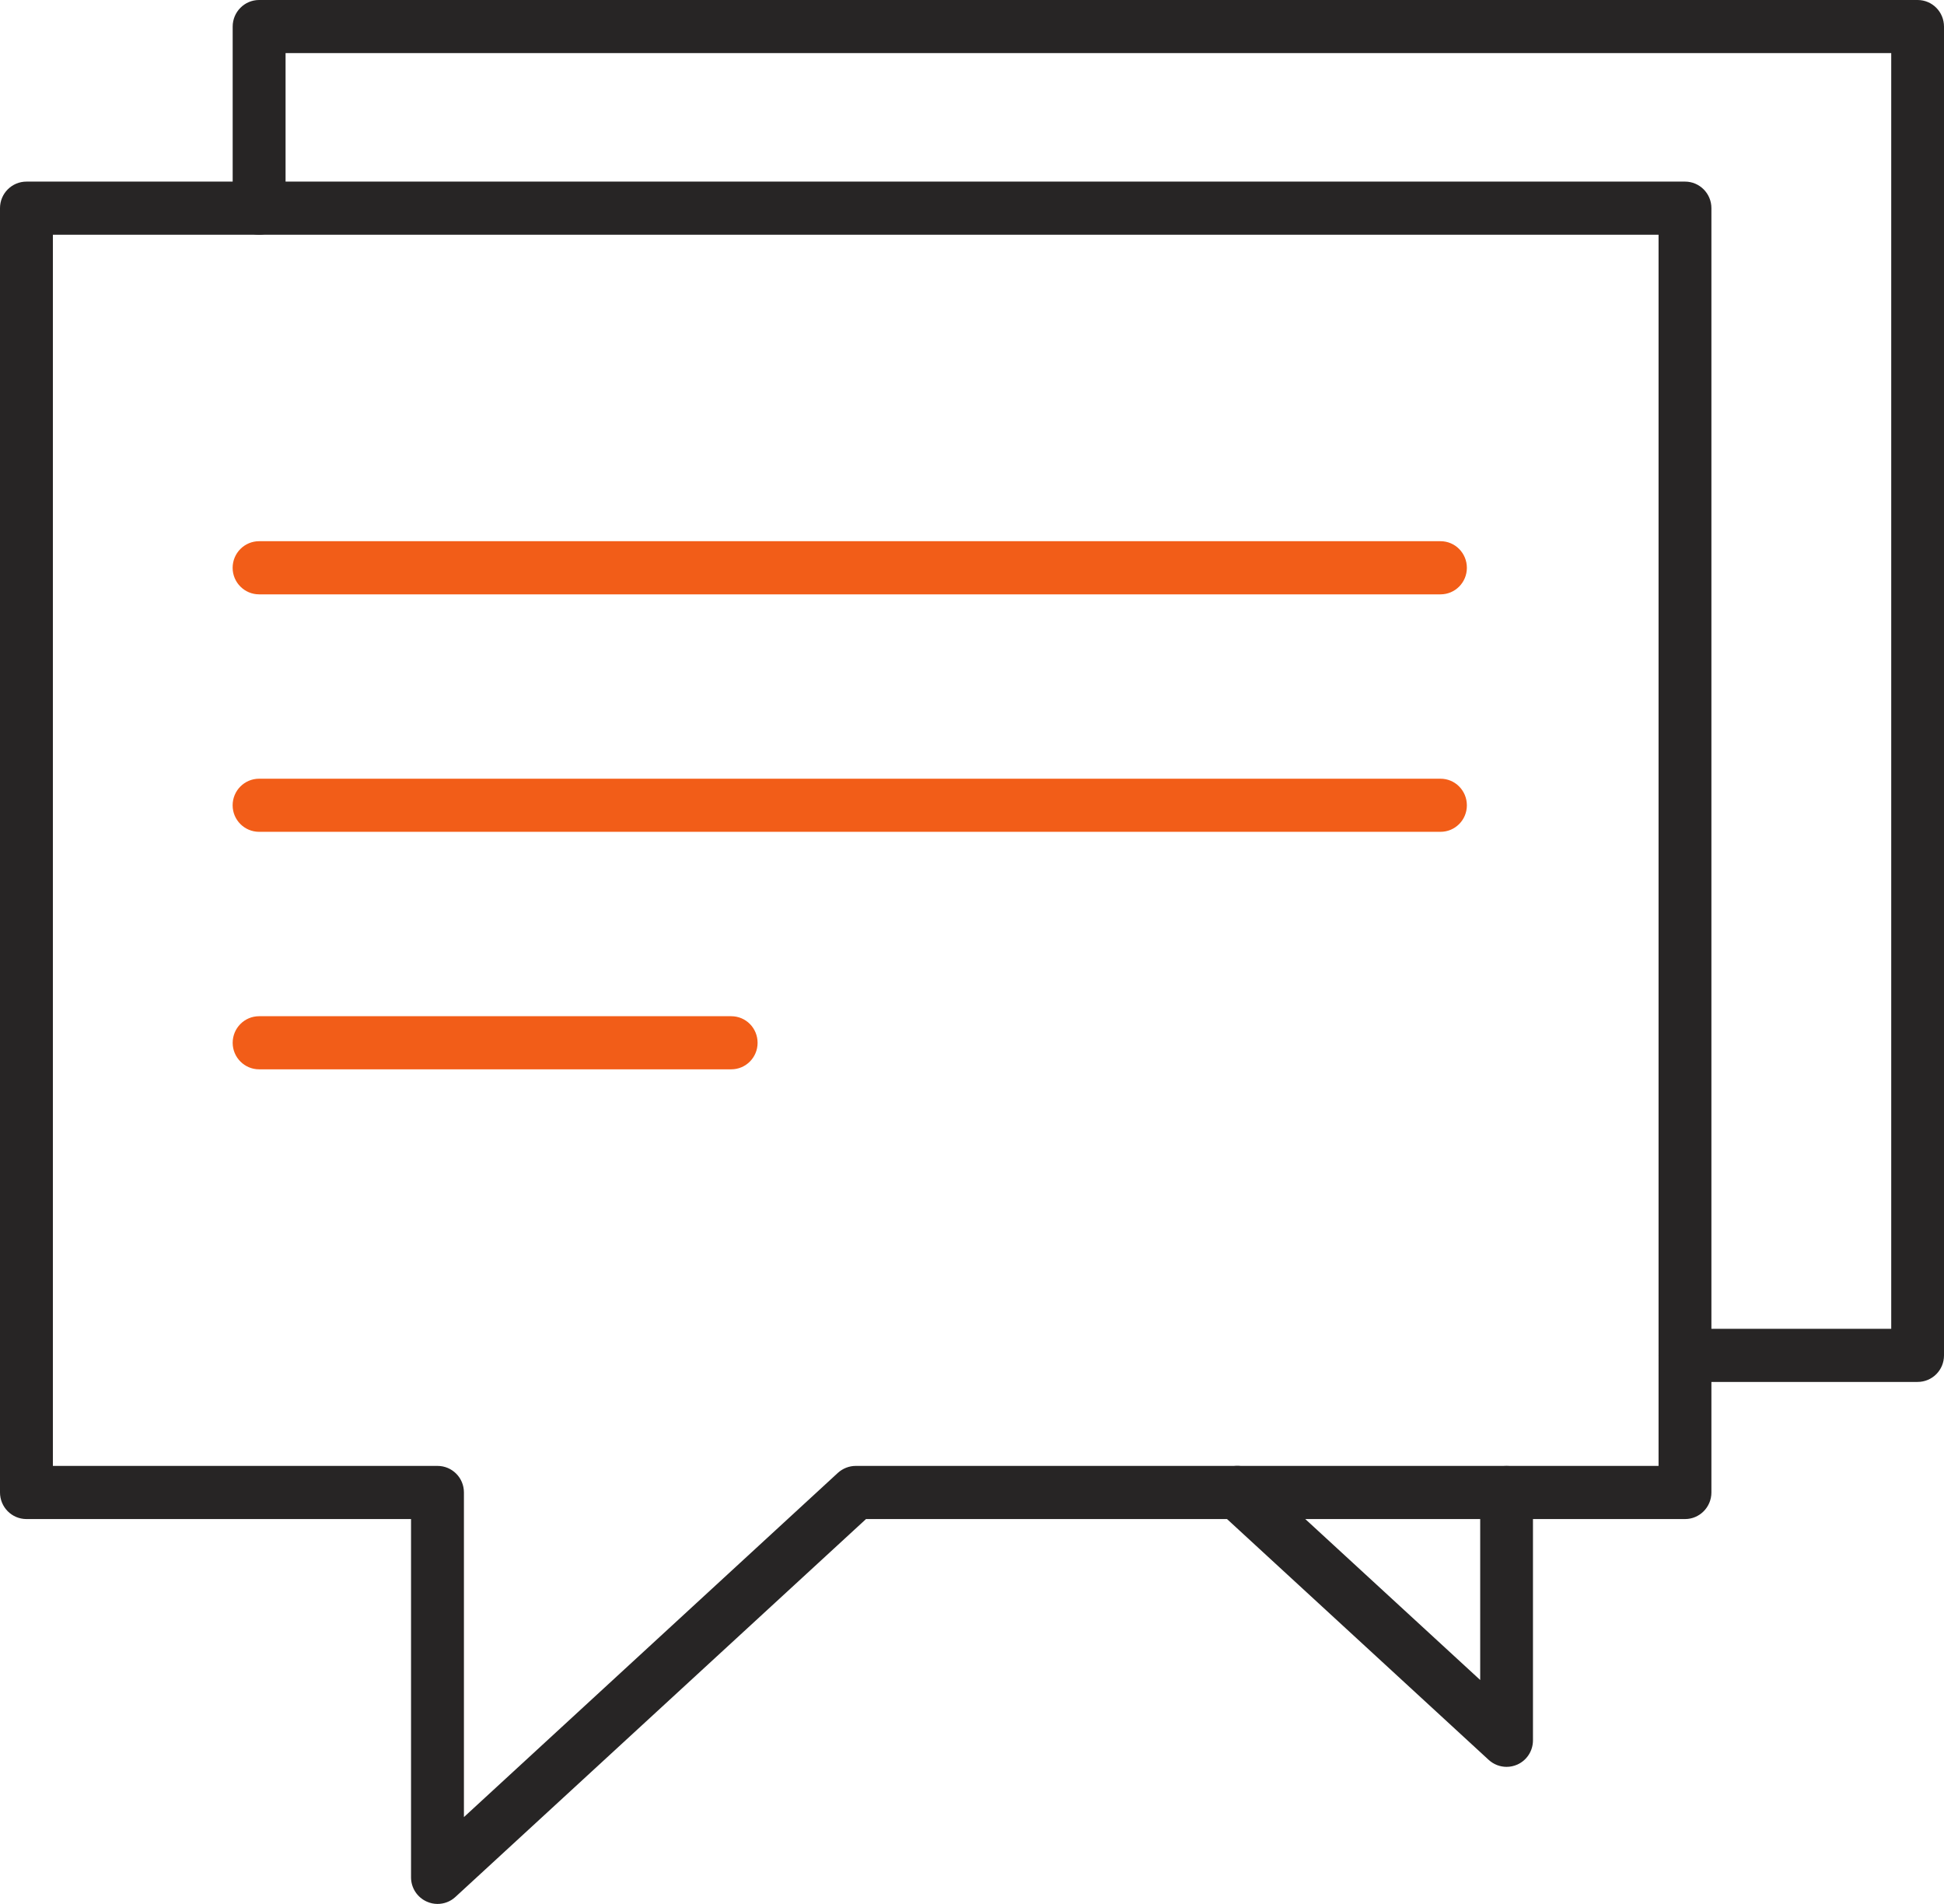
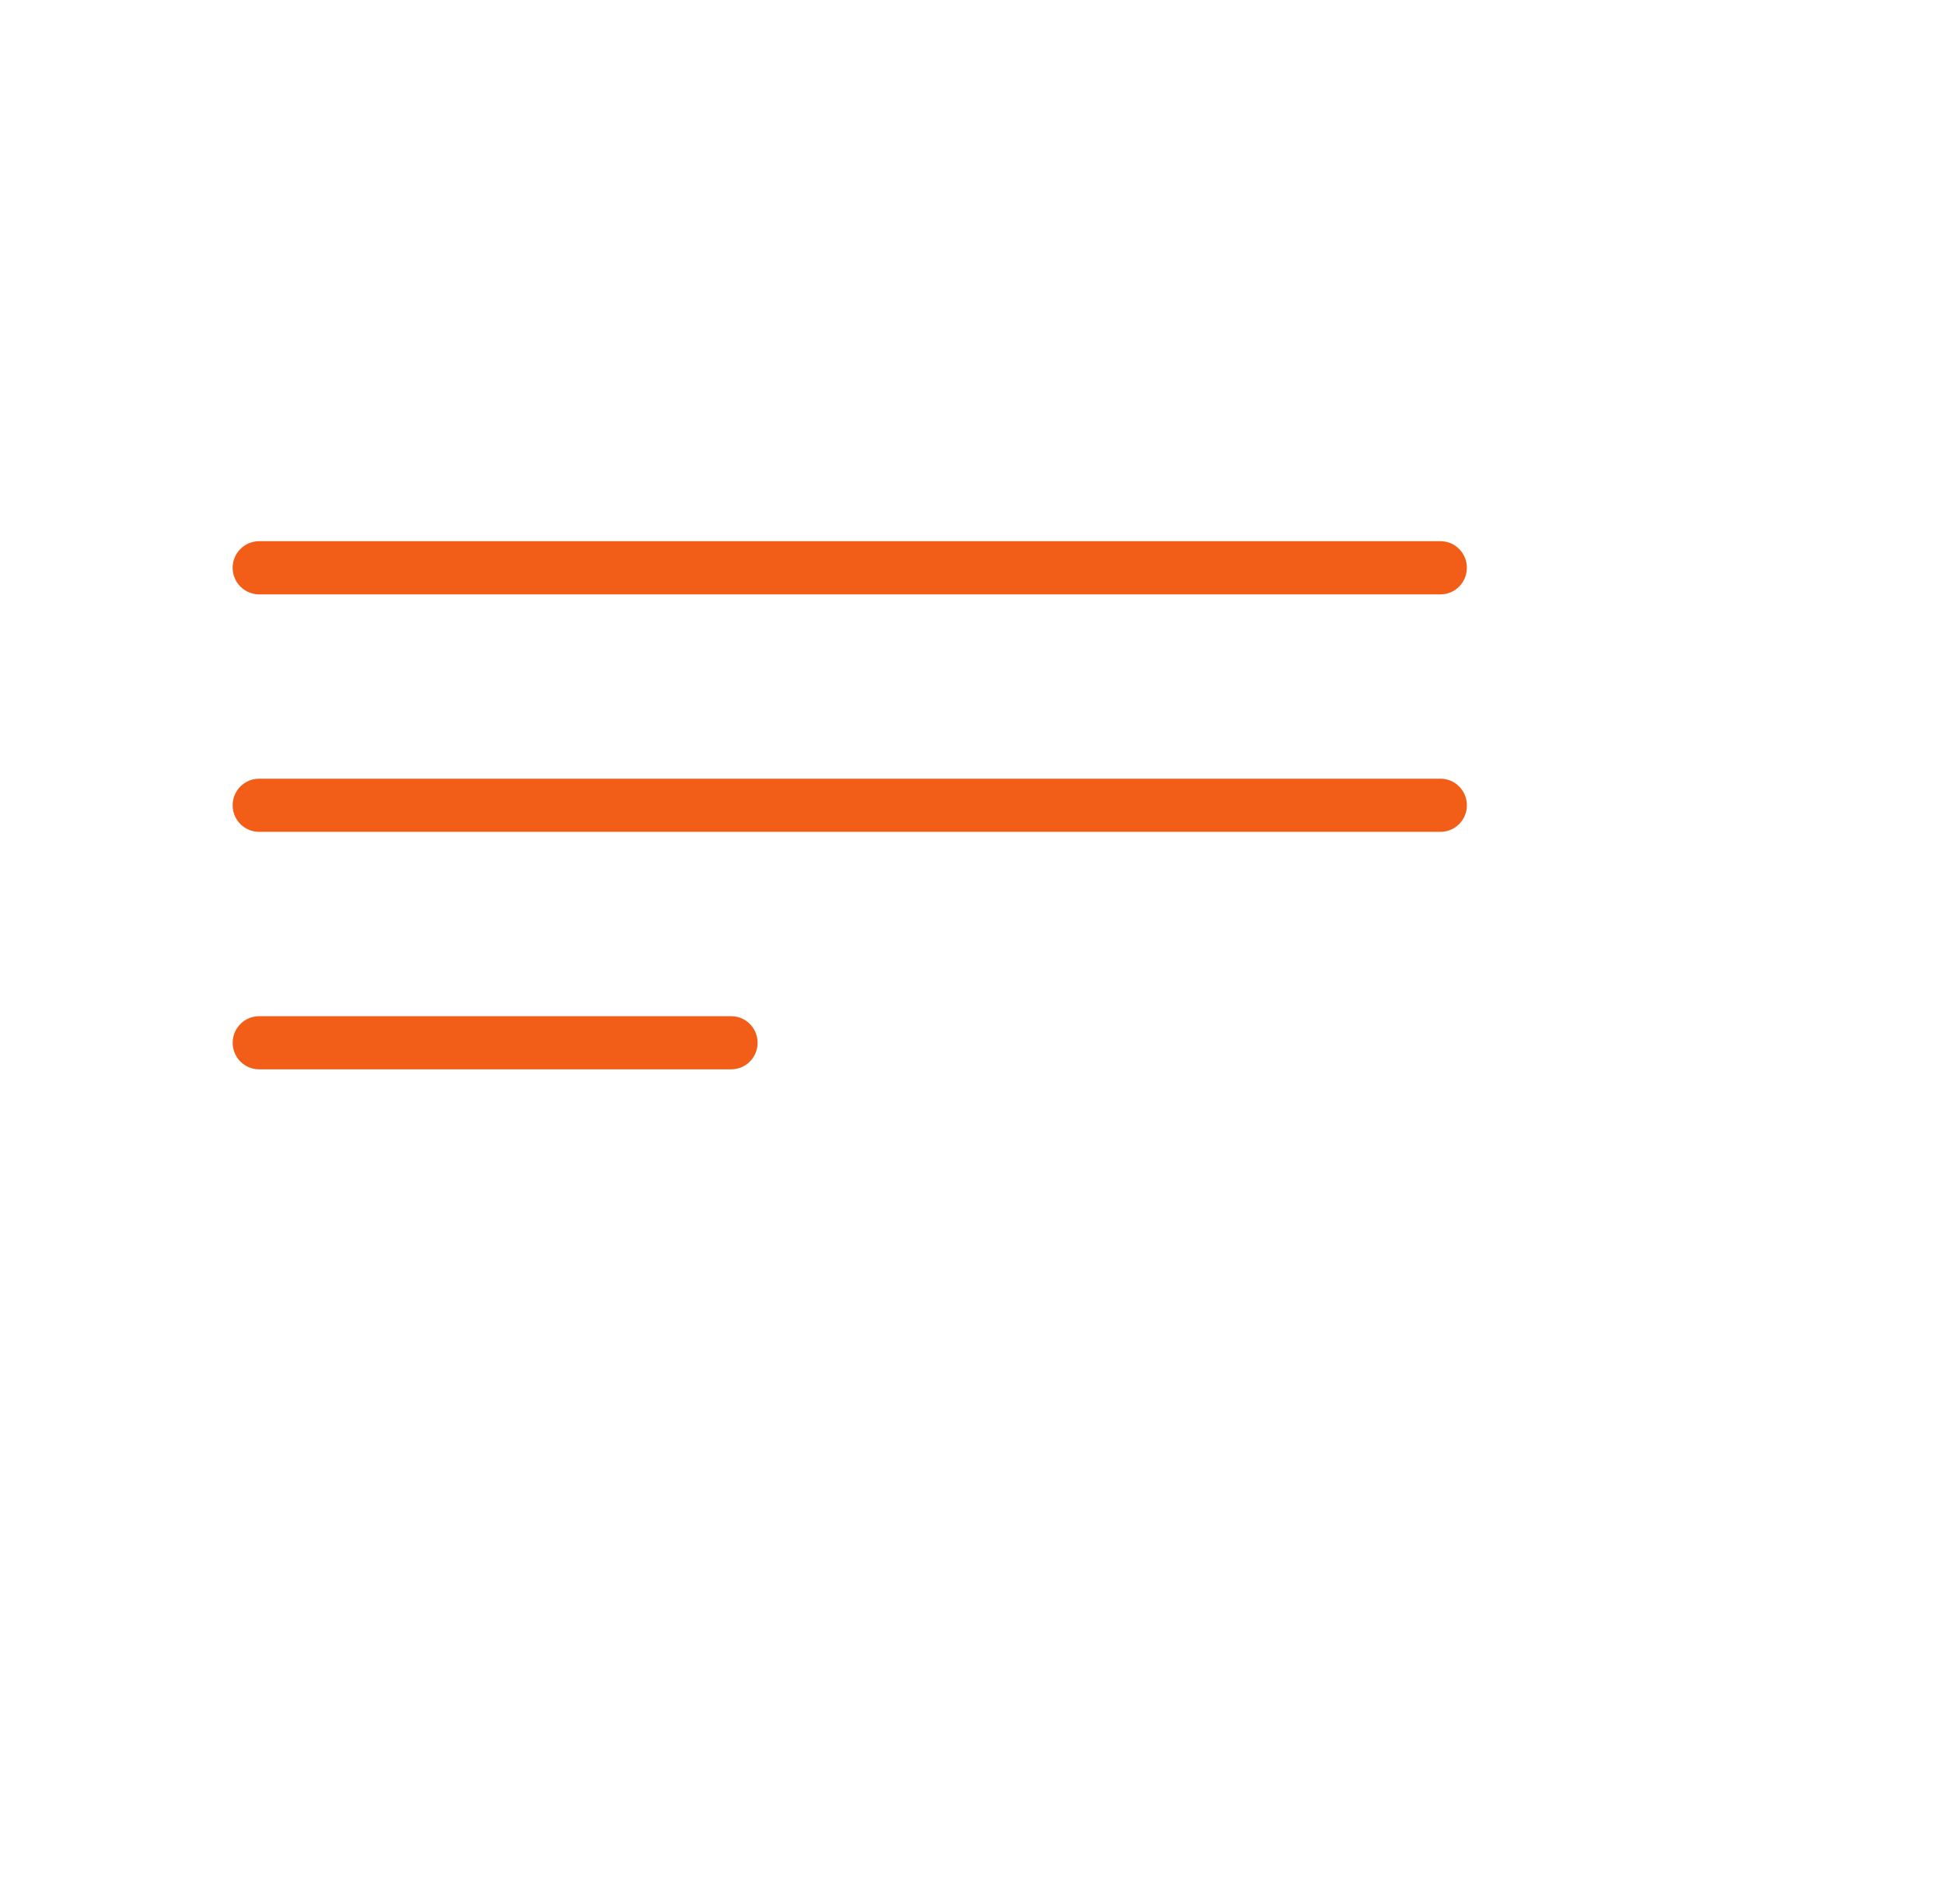
<svg xmlns="http://www.w3.org/2000/svg" fill="none" version="1.1" width="48" height="47" viewBox="0 0 48 47">
  <g>
    <g>
-       <path d="M10.541,46.944C10.624,46.981,10.713,47,10.803,47C10.962,47,11.121,46.942,11.243,46.829L21.383,37.499L41.606,37.499C41.965,37.499,42.257,37.205,42.257,36.842L42.257,5.138C42.257,4.777,41.965,4.483,41.606,4.483L0.654,4.483C0.292,4.483,0,4.777,0,5.138L0,36.842C0,37.205,0.292,37.499,0.654,37.499L10.149,37.499L10.149,46.345C10.149,46.604,10.303,46.84,10.541,46.944ZM10.803,36.187L1.306,36.187L1.306,5.795L40.952,5.795L40.952,36.187L21.128,36.187C20.966,36.187,20.808,36.25,20.688,36.359L11.455,44.856L11.455,36.842C11.455,36.481,11.165,36.187,10.803,36.187Z" fill-rule="evenodd" fill="#272525" fill-opacity="1" />
-     </g>
+       </g>
    <g>
-       <path d="M47.348,34.114L41.605,34.114C41.243,34.114,40.953,33.821,40.953,33.46C40.953,33.097,41.243,32.803,41.605,32.803L46.697,32.803L46.697,1.311L7.051,1.311L7.051,5.137C7.051,5.5,6.758,5.794,6.397,5.794C6.038,5.794,5.745,5.5,5.745,5.137L5.745,0.657C5.745,0.294,6.038,0,6.397,0L47.348,0C47.71,0,48,0.294,48,0.657L48,33.46C48,33.821,47.71,34.114,47.348,34.114L47.348,34.114Z" fill-rule="evenodd" fill="#272525" fill-opacity="1" />
-     </g>
+       </g>
    <g>
-       <path d="M37.199,43.616C37.038,43.616,36.881,43.556,36.759,43.445L30.108,37.325C29.844,37.08,29.825,36.666,30.069,36.4C30.313,36.132,30.726,36.113,30.99,36.359L36.548,41.472L36.548,36.844C36.548,36.481,36.838,36.188,37.199,36.188C37.561,36.188,37.851,36.481,37.851,36.844L37.851,42.962C37.851,43.221,37.699,43.457,37.462,43.561C37.377,43.598,37.289,43.616,37.199,43.616L37.199,43.616Z" fill-rule="evenodd" fill="#272525" fill-opacity="1" />
-     </g>
+       </g>
    <g>
      <path d="M35.568,14.672L6.398,14.672C6.037,14.672,5.744,14.378,5.744,14.017C5.744,13.654,6.037,13.36,6.398,13.36L35.568,13.36C35.929,13.36,36.219,13.654,36.219,14.017C36.219,14.378,35.929,14.672,35.568,14.672L35.568,14.672Z" fill-rule="evenodd" fill="#F25D18" fill-opacity="1" />
    </g>
    <g>
      <path d="M35.568,20.534L6.398,20.534C6.037,20.534,5.744,20.241,5.744,19.88C5.744,19.517,6.037,19.223,6.398,19.223L35.568,19.223C35.929,19.223,36.219,19.517,36.219,19.88C36.219,20.241,35.929,20.534,35.568,20.534L35.568,20.534Z" fill-rule="evenodd" fill="#F25D18" fill-opacity="1" />
    </g>
    <g>
      <path d="M18.055,26.397L6.397,26.397C6.038,26.397,5.745,26.103,5.745,25.743C5.745,25.379,6.038,25.086,6.397,25.086L18.055,25.086C18.416,25.086,18.706,25.379,18.706,25.743C18.706,26.103,18.416,26.397,18.055,26.397L18.055,26.397Z" fill-rule="evenodd" fill="#F25D18" fill-opacity="1" />
    </g>
  </g>
</svg>